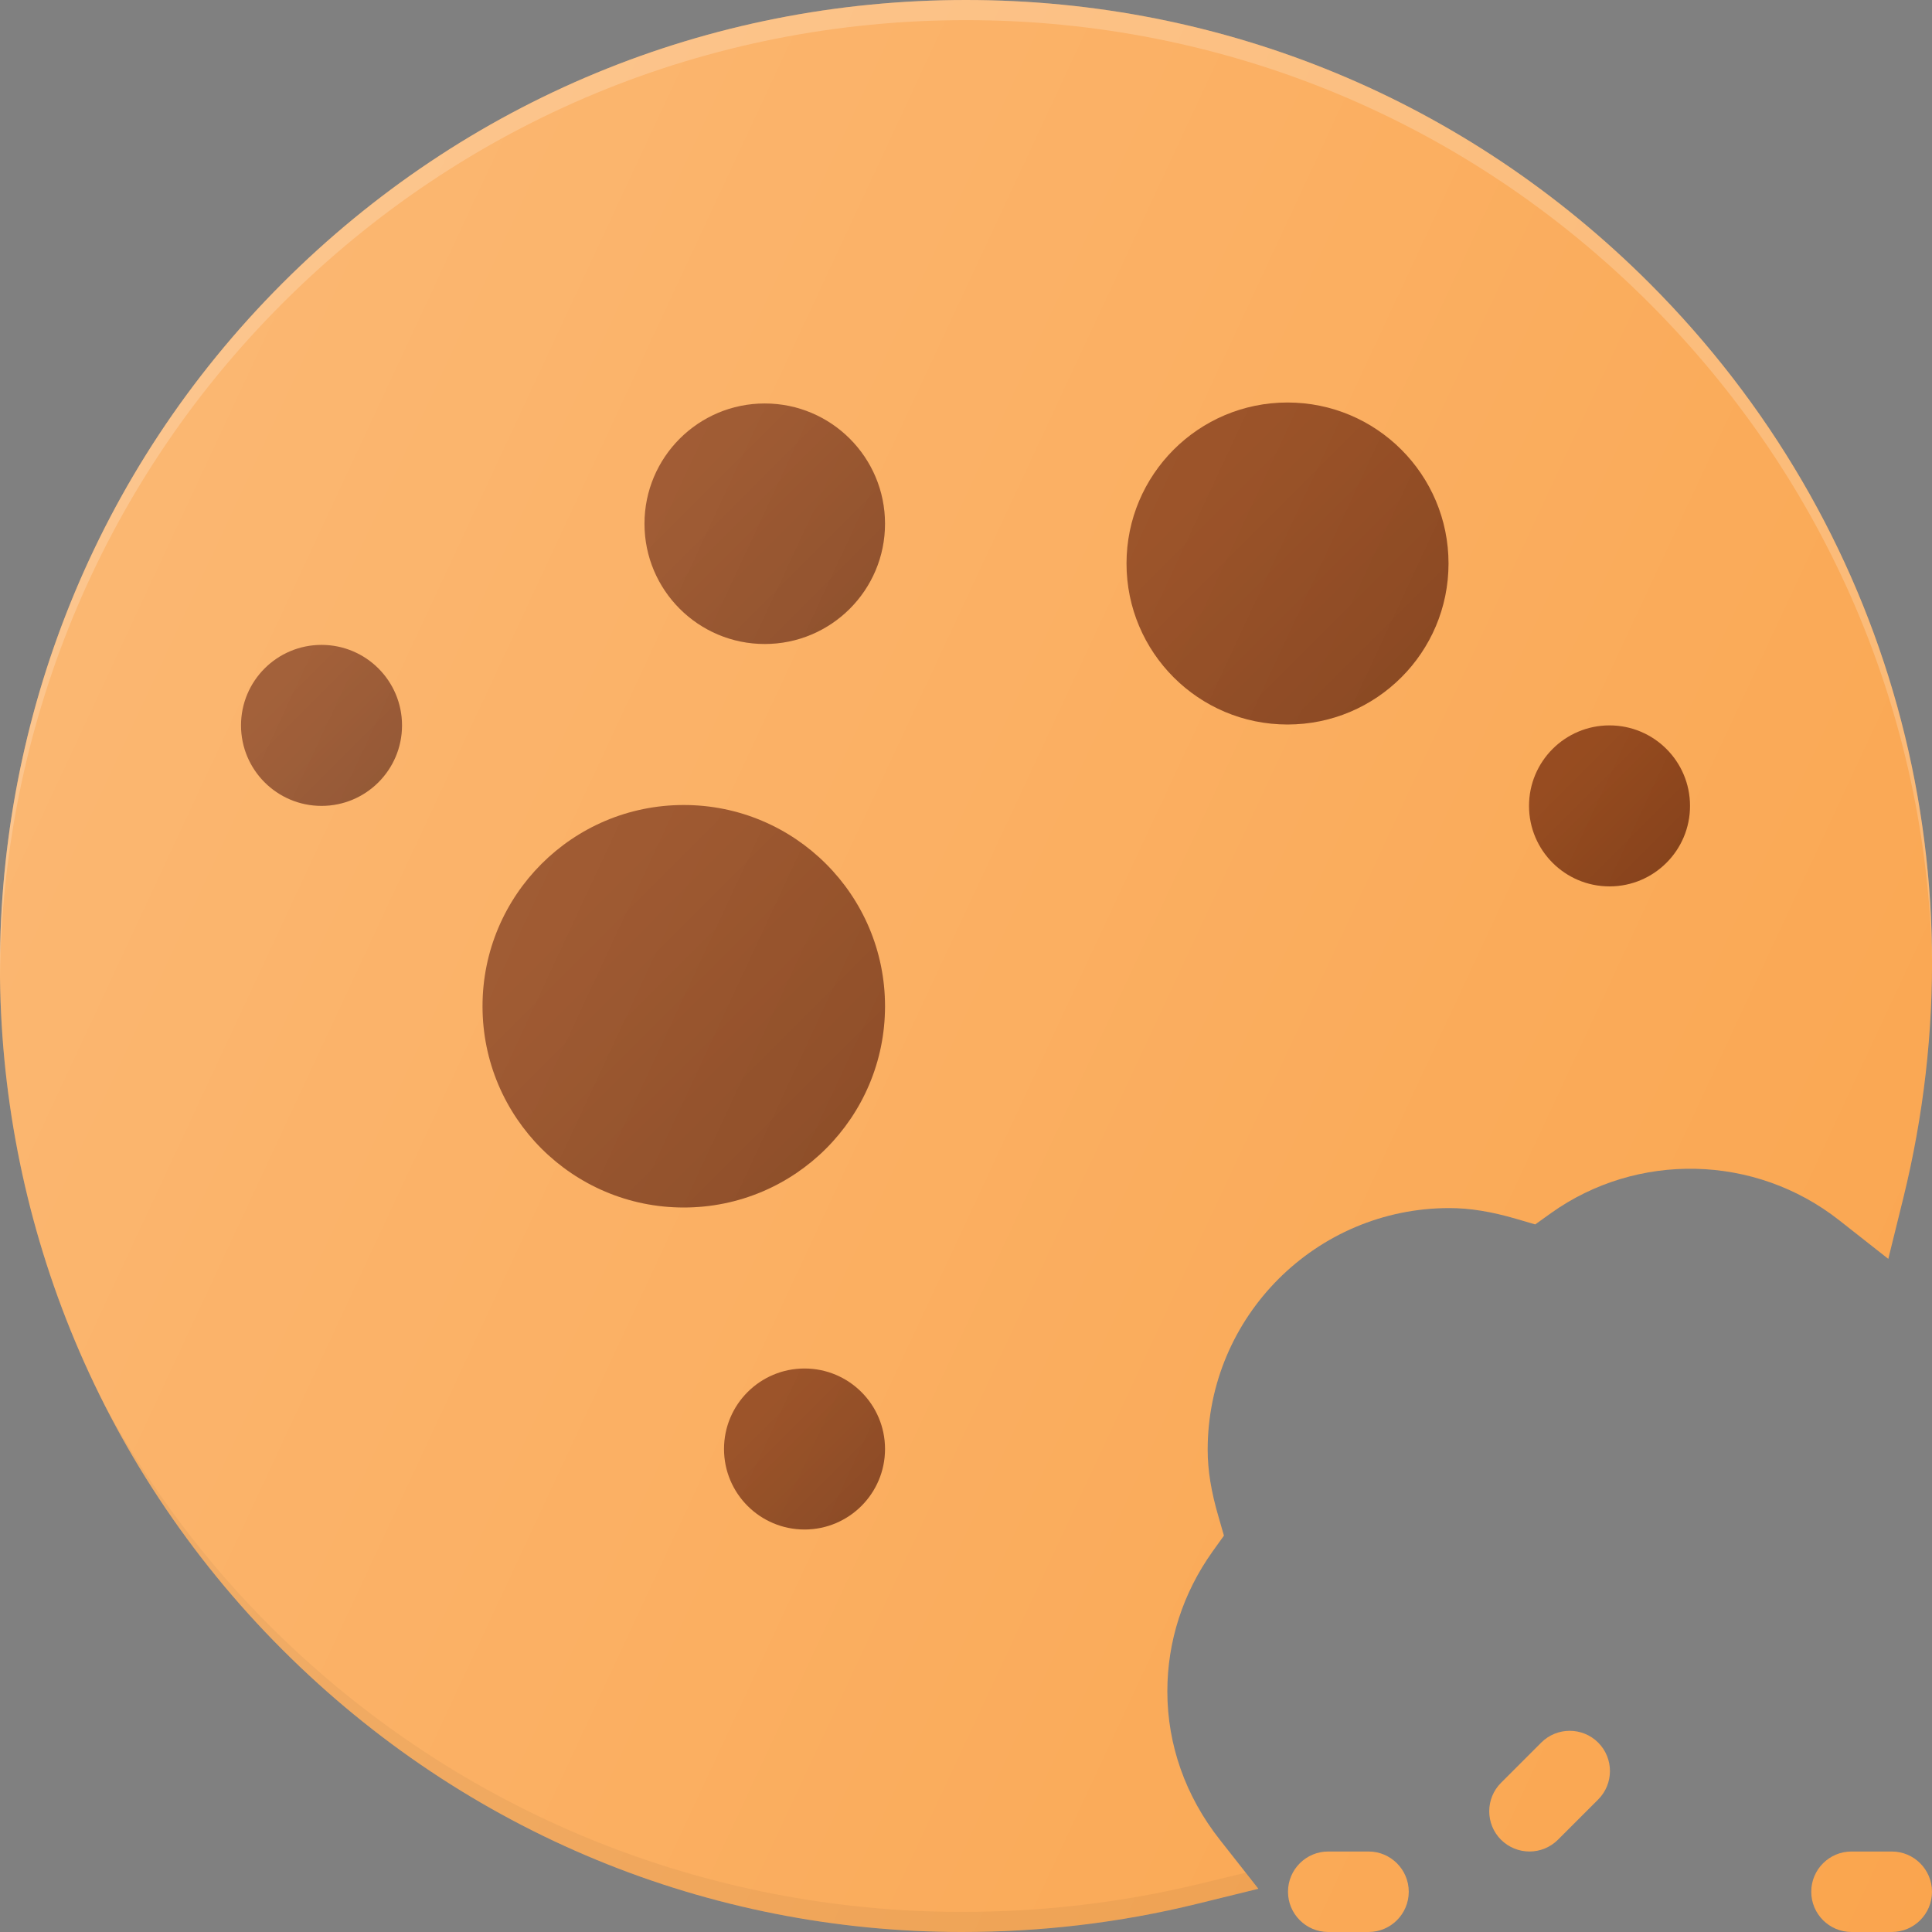
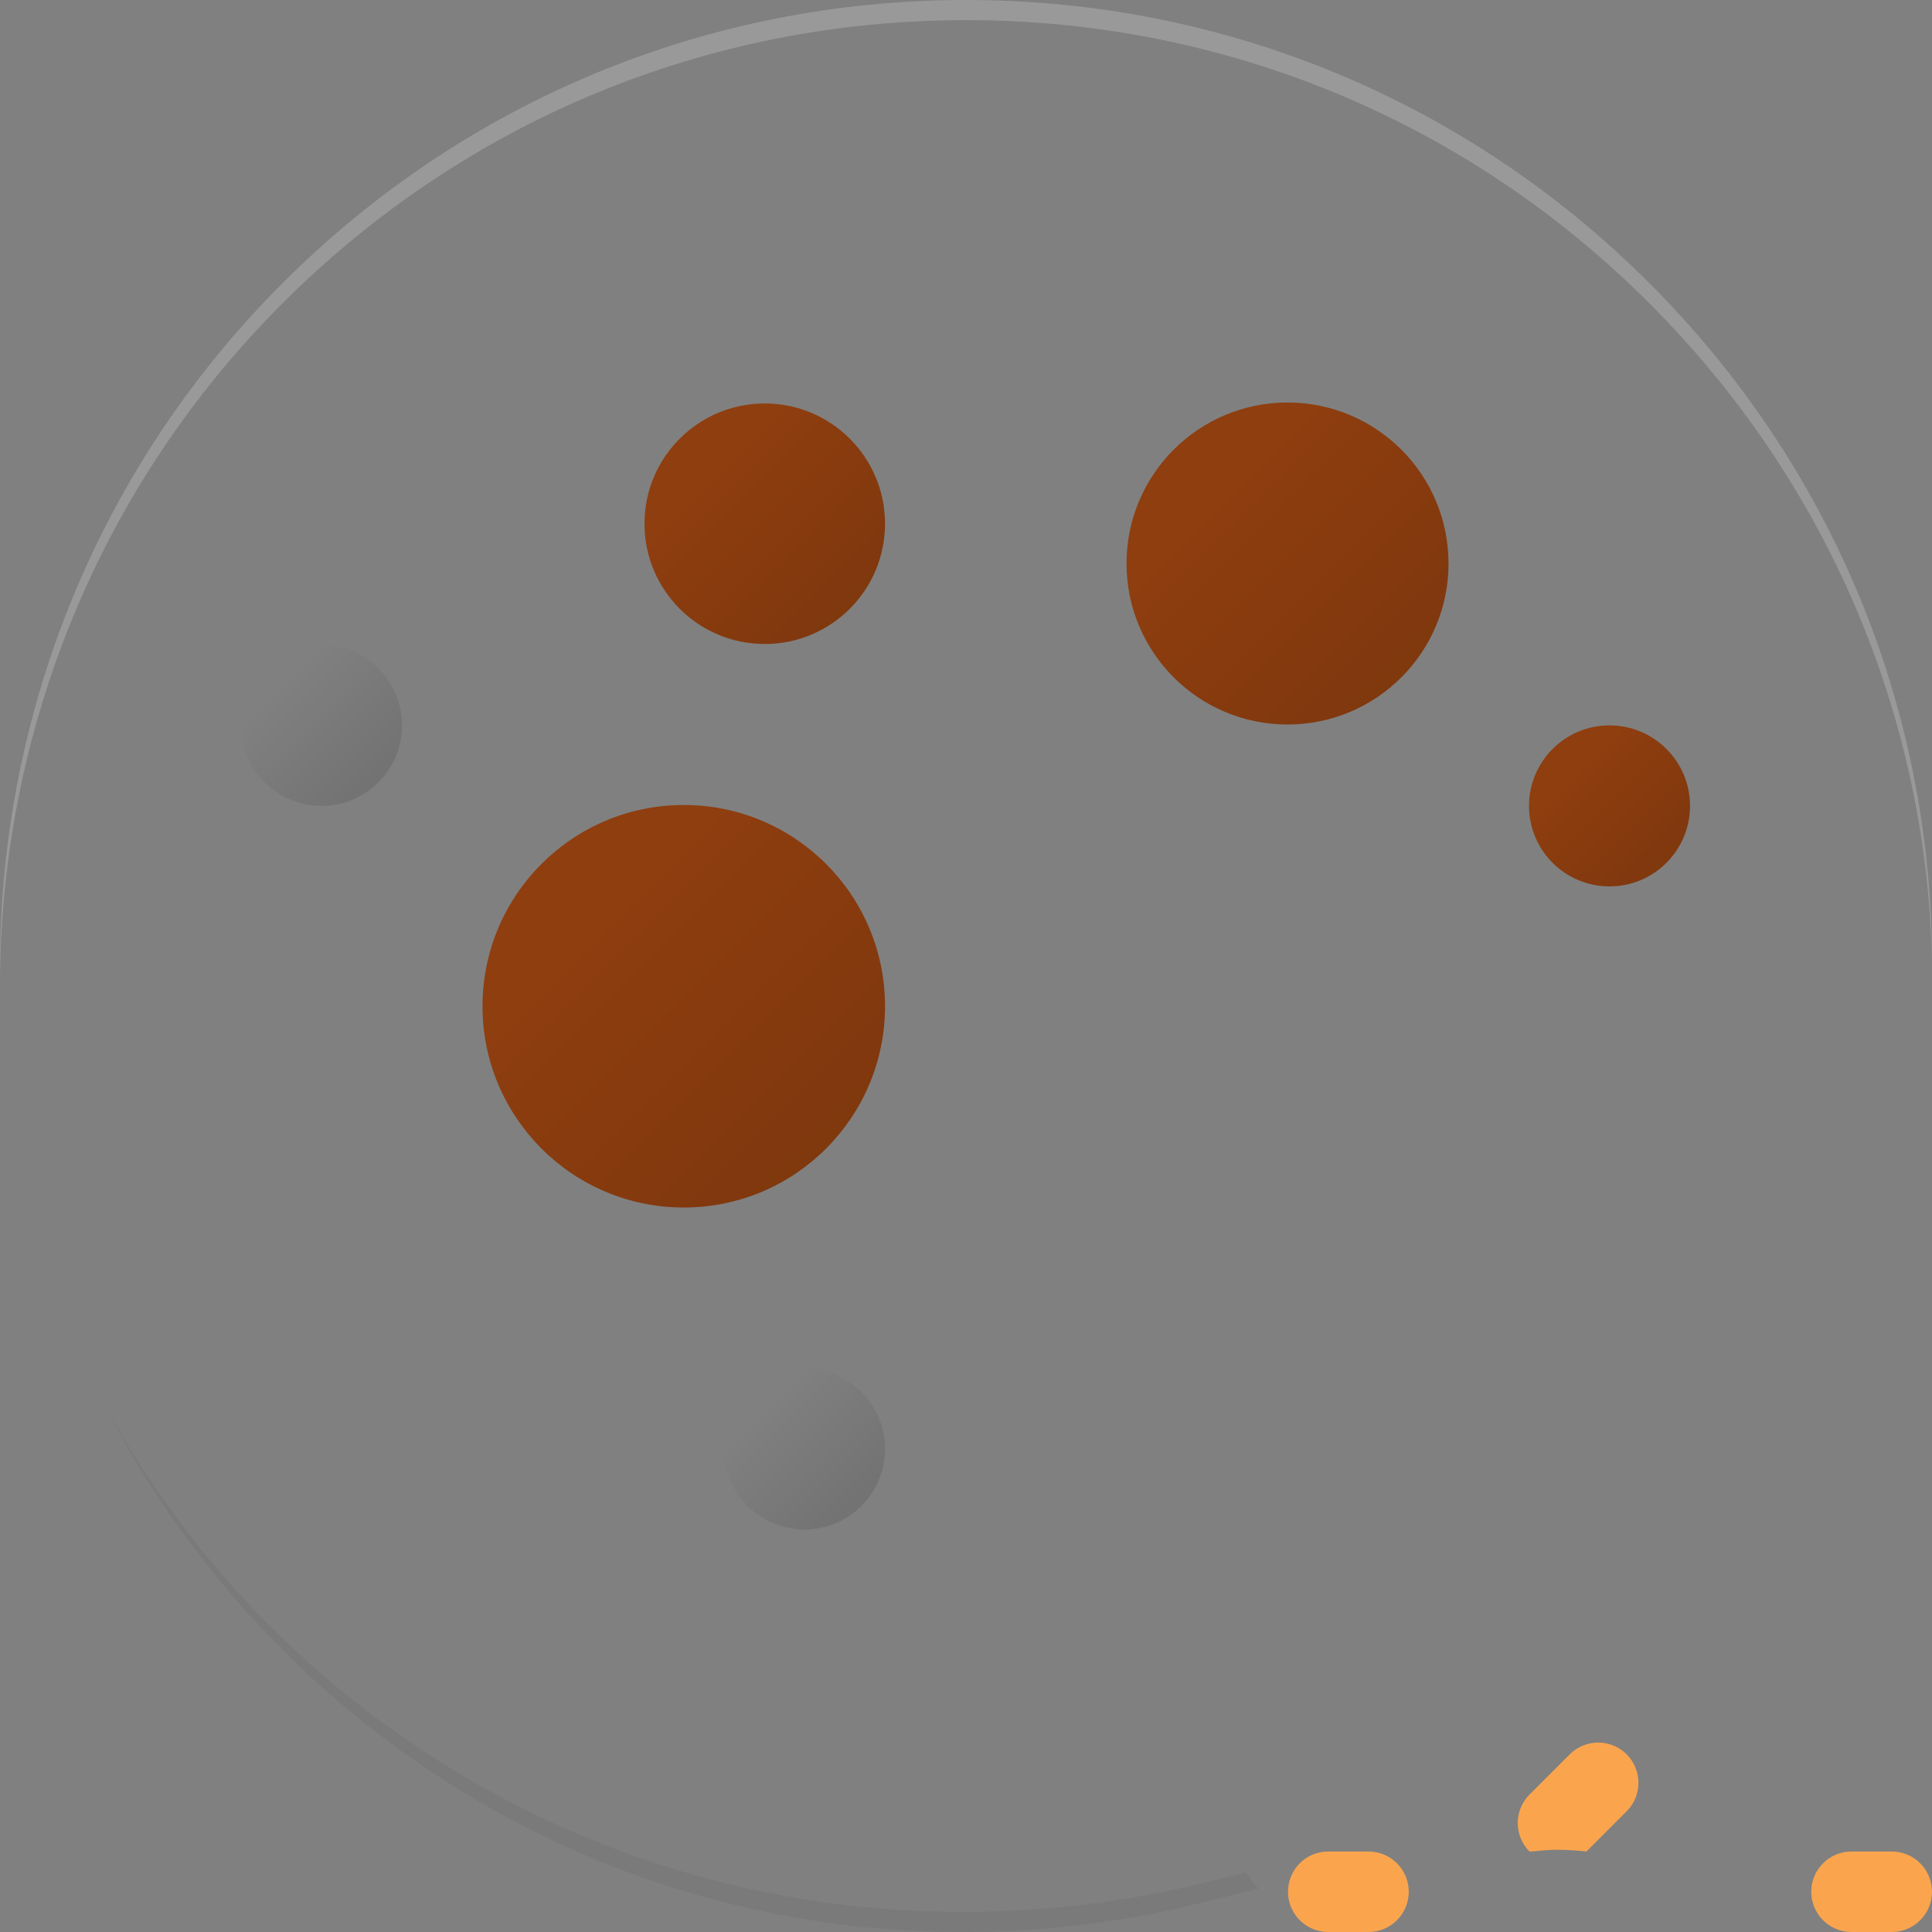
<svg xmlns="http://www.w3.org/2000/svg" id="Layer_1" x="0px" y="0px" viewBox="0 0 24 24" xml:space="preserve">
  <rect x="0" y="0" width="24" height="24" fill="#808080" stroke="none" />
  <g>
    <path fill="#FAA54E" d="M17,24h-0.5c-0.276,0-0.5-0.224-0.5-0.5s0.224-0.5,0.5-0.5h0.5 c0.276,0,0.5,0.224,0.5,0.5S17.276,24,17,24z" />
-     <path fill="#FAA54E" d="M19,23c-0.128,0-0.256-0.049-0.354-0.146 c-0.195-0.195-0.195-0.512,0-0.707l0.5-0.5c0.195-0.195,0.512-0.195,0.707,0 s0.195,0.512,0,0.707l-0.5,0.5C19.256,22.951,19.128,23,19,23z" />
+     <path fill="#FAA54E" d="M19,23c-0.195-0.195-0.195-0.512,0-0.707l0.5-0.5c0.195-0.195,0.512-0.195,0.707,0 s0.195,0.512,0,0.707l-0.5,0.5C19.256,22.951,19.128,23,19,23z" />
    <path fill="#FAA54E" d="M23.5,24h-0.5c-0.276,0-0.5-0.224-0.5-0.5s0.224-0.5,0.5-0.5h0.5 c0.276,0,0.5,0.224,0.5,0.5S23.776,24,23.5,24z" />
-     <path fill="#FAA54E" d="M20.489,3.517C18.221,1.249,15.207,0,12,0 S5.778,1.249,3.51,3.517c-4.681,4.681-4.681,12.297,0,16.978 C5.795,22.779,8.813,24,11.95,24c0.971,0,1.953-0.111,2.929-0.352l0.753-0.185 l-0.479-0.609c-0.427-0.542-0.652-1.18-0.652-1.844 c0-0.621,0.194-1.221,0.562-1.737l0.141-0.197l-0.067-0.233 c-0.092-0.314-0.135-0.579-0.135-0.834c0-1.655,1.347-3.002,3.002-3.002 c0.254,0,0.52,0.043,0.835,0.135l0.232,0.068l0.197-0.141 c1.067-0.761,2.532-0.735,3.58,0.09l0.609,0.479l0.186-0.753 C24.659,10.758,23.48,6.508,20.489,3.517z" />
    <path opacity="0.05" d="M14.916,23.398 C13.928,23.639,12.933,23.75,11.949,23.75c-3.177,0-6.235-1.221-8.549-3.505 c-0.841-0.83-1.53-1.756-2.073-2.739c0.554,1.077,1.282,2.088,2.183,2.989 C5.795,22.779,8.813,24,11.95,24c0.971,0,1.953-0.111,2.929-0.352l0.753-0.185 l-0.157-0.2L14.916,23.398z" />
    <path opacity="0.2" fill="#FFFFFF" d="M3.51,3.767 C5.778,1.499,8.793,0.25,12,0.25s6.222,1.249,8.489,3.517 c2.219,2.22,3.444,5.133,3.511,8.174c-0.004-3.131-1.231-6.144-3.511-8.424 C18.221,1.249,15.207,0,12,0S5.778,1.249,3.51,3.517 C1.138,5.889-0.032,9.015,0,12.131C0.032,9.098,1.202,6.075,3.51,3.767z" />
-     <circle fill="#8F3E0F" cx="3.994" cy="9.011" r="1" />
    <circle fill="#8F3E0F" cx="9.5" cy="6.506" r="1.494" />
    <circle fill="#8F3E0F" cx="15.994" cy="7" r="2" />
    <circle fill="#8F3E0F" cx="19.994" cy="10.011" r="1" />
    <circle fill="#8F3E0F" cx="8.494" cy="12.5" r="2.5" />
-     <circle fill="#8F3E0F" cx="9.994" cy="18" r="1" />
    <linearGradient id="SVGID_1_" gradientUnits="userSpaceOnUse" x1="339.374" y1="255.621" x2="340.493" y2="254.502" gradientTransform="matrix(-1 0 0 1 344 -245.978)">
      <stop offset="0" style="stop-color:#000000;stop-opacity:0.1" />
      <stop offset="1" style="stop-color:#000000;stop-opacity:0" />
    </linearGradient>
    <circle fill="url(#SVGID_1_)" cx="3.994" cy="9.011" r="1" />
    <linearGradient id="SVGID_2_" gradientUnits="userSpaceOnUse" x1="344.567" y1="258.439" x2="346.24" y2="256.767" gradientTransform="matrix(-1 0 0 1 355.012 -250.989)">
      <stop offset="0" style="stop-color:#000000;stop-opacity:0.1" />
      <stop offset="1" style="stop-color:#000000;stop-opacity:0" />
    </linearGradient>
    <circle fill="url(#SVGID_2_)" cx="9.5" cy="6.505" r="1.494" />
    <linearGradient id="SVGID_3_" gradientUnits="userSpaceOnUse" x1="350.742" y1="258.264" x2="352.98" y2="256.026" gradientTransform="matrix(-1 0 0 1 368 -250)">
      <stop offset="0" style="stop-color:#000000;stop-opacity:0.1" />
      <stop offset="1" style="stop-color:#000000;stop-opacity:0" />
    </linearGradient>
    <circle fill="url(#SVGID_3_)" cx="15.994" cy="7" r="2" />
    <linearGradient id="SVGID_4_" gradientUnits="userSpaceOnUse" x1="355.374" y1="254.621" x2="356.493" y2="253.502" gradientTransform="matrix(-1 0 0 1 376 -243.978)">
      <stop offset="0" style="stop-color:#000000;stop-opacity:0.1" />
      <stop offset="1" style="stop-color:#000000;stop-opacity:0" />
    </linearGradient>
    <circle fill="url(#SVGID_4_)" cx="19.994" cy="10.011" r="1" />
    <linearGradient id="SVGID_5_" gradientUnits="userSpaceOnUse" x1="342.926" y1="253.08" x2="345.724" y2="250.283" gradientTransform="matrix(-1 0 0 1 353 -239)">
      <stop offset="0" style="stop-color:#000000;stop-opacity:0.1" />
      <stop offset="1" style="stop-color:#000000;stop-opacity:0" />
    </linearGradient>
    <circle fill="url(#SVGID_5_)" cx="8.494" cy="12.5" r="2.5" />
    <linearGradient id="SVGID_6_" gradientUnits="userSpaceOnUse" x1="345.374" y1="246.632" x2="346.493" y2="245.513" gradientTransform="matrix(-1 0 0 1 356 -228)">
      <stop offset="0" style="stop-color:#000000;stop-opacity:0.1" />
      <stop offset="1" style="stop-color:#000000;stop-opacity:0" />
    </linearGradient>
    <circle fill="url(#SVGID_6_)" cx="9.994" cy="18" r="1" />
    <linearGradient id="SVGID_7_" gradientUnits="userSpaceOnUse" x1="1.119" y1="17.069" x2="26.302" y2="5.326" gradientTransform="matrix(1 0 0 -1 0 24)">
      <stop offset="0" style="stop-color:#FFFFFF;stop-opacity:0.2" />
      <stop offset="1" style="stop-color:#FFFFFF;stop-opacity:0" />
    </linearGradient>
-     <path fill="url(#SVGID_7_)" d="M17,23h-0.5c-0.276,0-0.5,0.224-0.5,0.5s0.224,0.5,0.5,0.5h0.5 c0.276,0,0.5-0.224,0.5-0.5S17.276,23,17,23z M19.146,21.646l-0.5,0.5 c-0.195,0.195-0.195,0.512,0,0.707C18.744,22.951,18.872,23,19,23 s0.256-0.049,0.354-0.146l0.5-0.5c0.195-0.195,0.195-0.512,0-0.707 S19.342,21.451,19.146,21.646z M23.5,23h-0.5c-0.276,0-0.5,0.224-0.5,0.5s0.224,0.5,0.5,0.5h0.5 c0.276,0,0.5-0.224,0.5-0.5S23.776,23,23.5,23z M23.457,15.639l0.186-0.753 c1.017-4.127-0.162-8.377-3.153-11.369C18.221,1.249,15.207,0,12,0 S5.778,1.249,3.51,3.517c-4.681,4.681-4.681,12.297,0,16.978 C5.795,22.779,8.813,24,11.95,24c0.971,0,1.953-0.111,2.929-0.352l0.753-0.185 l-0.479-0.609c-0.427-0.542-0.652-1.18-0.652-1.844 c0-0.621,0.194-1.221,0.562-1.737l0.141-0.197l-0.067-0.233 c-0.092-0.314-0.135-0.579-0.135-0.834c0-1.655,1.347-3.002,3.002-3.002 c0.254,0,0.52,0.043,0.835,0.135l0.232,0.068l0.197-0.141 c1.067-0.761,2.532-0.735,3.58,0.09L23.457,15.639z" />
  </g>
</svg>